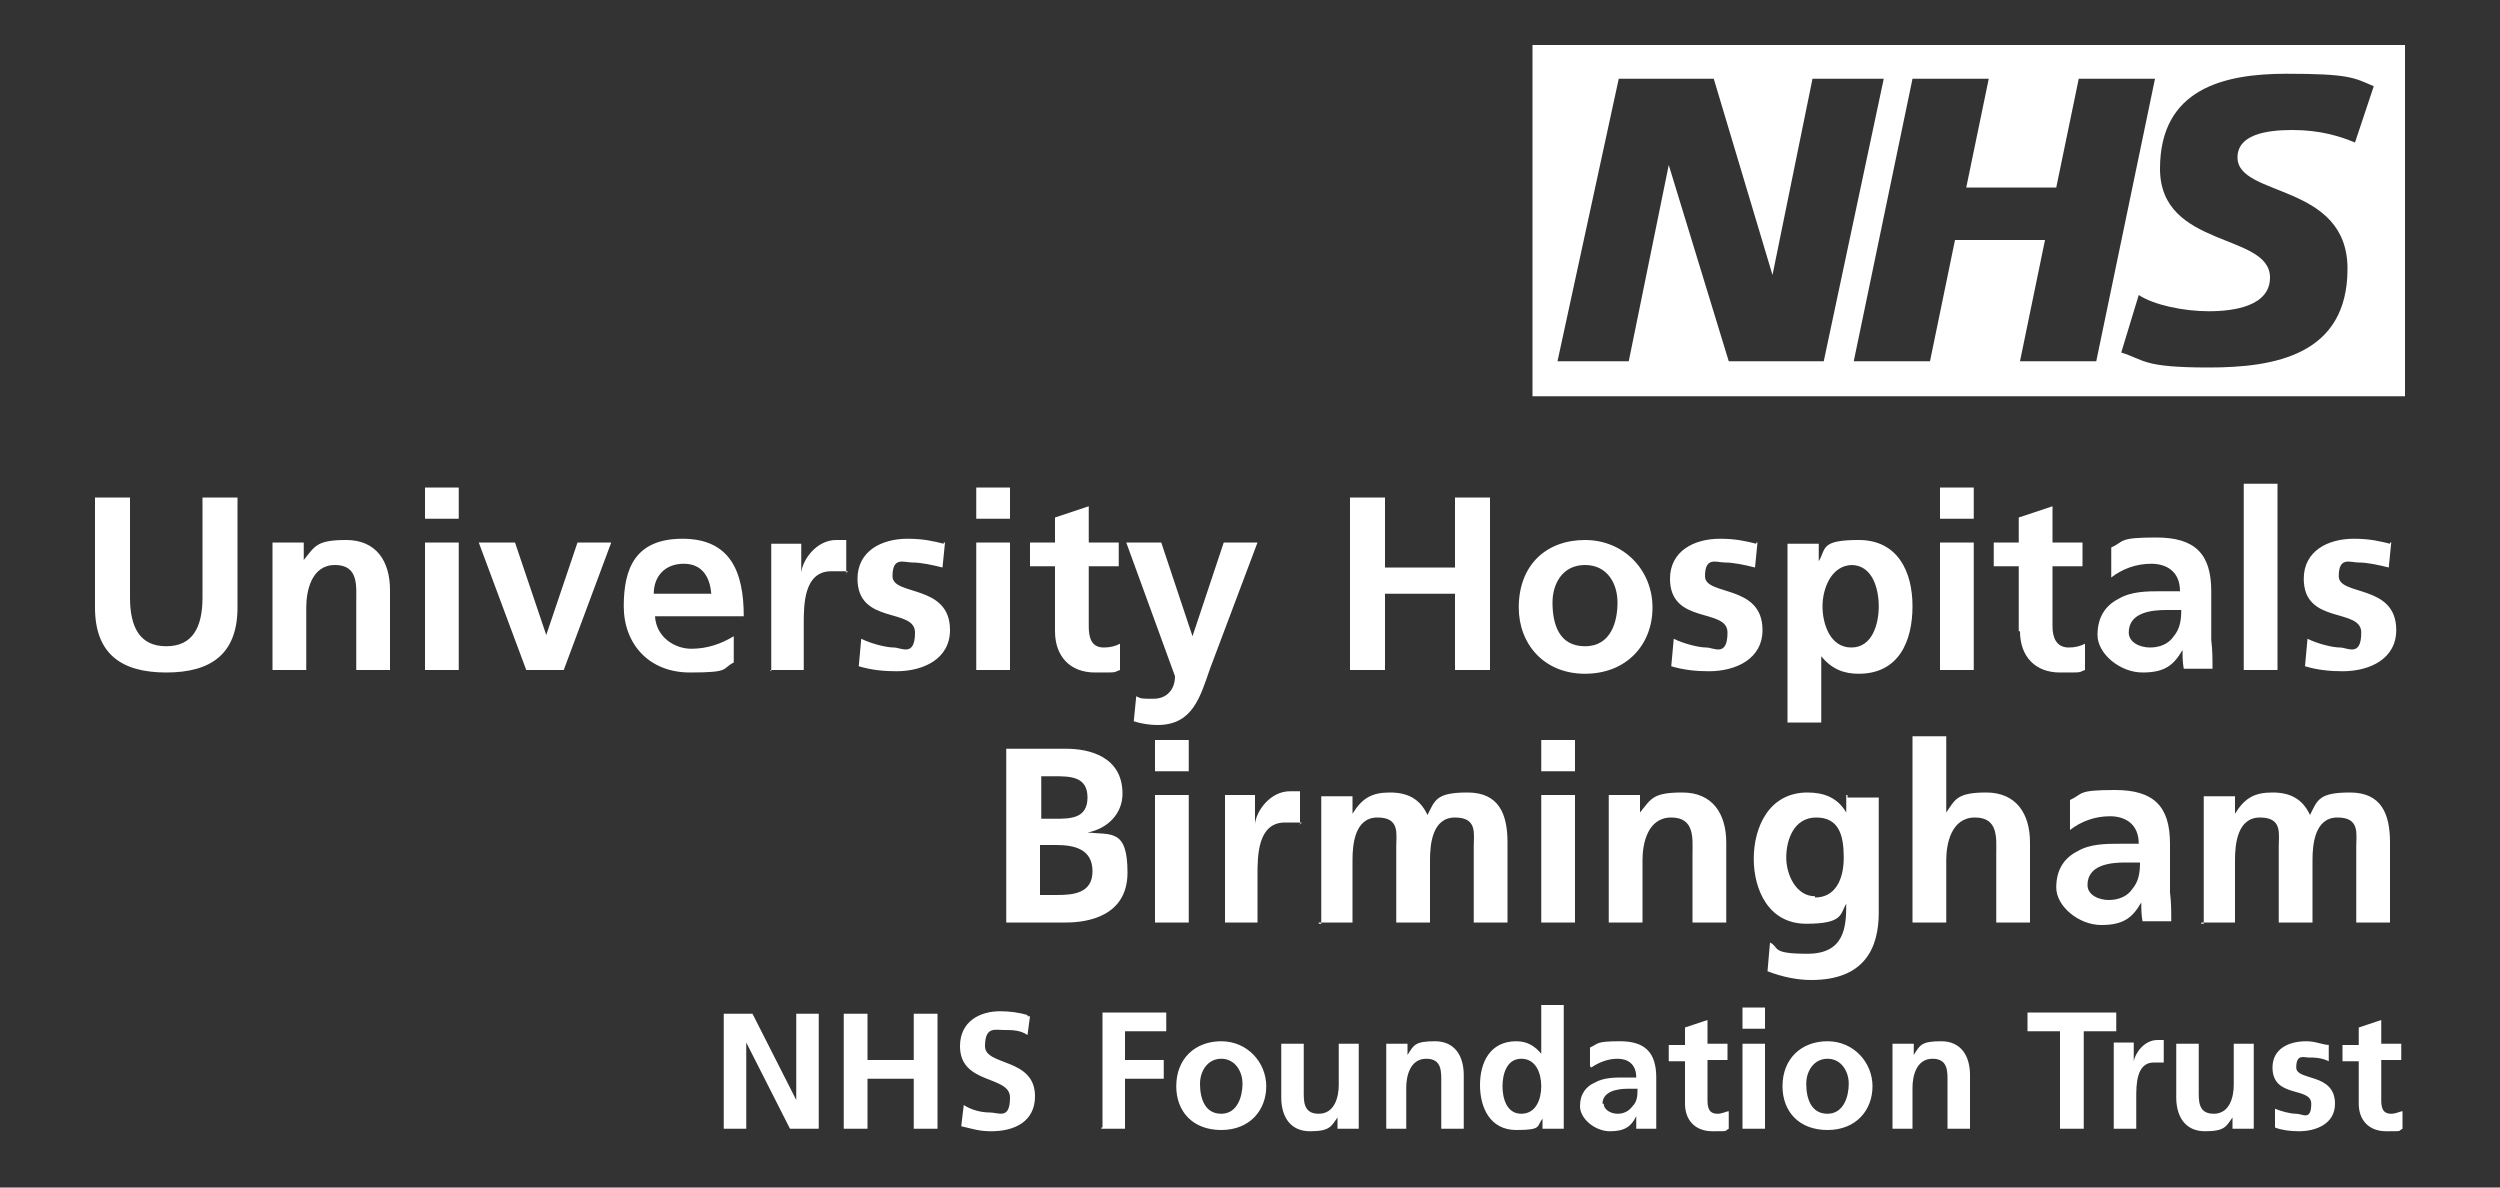
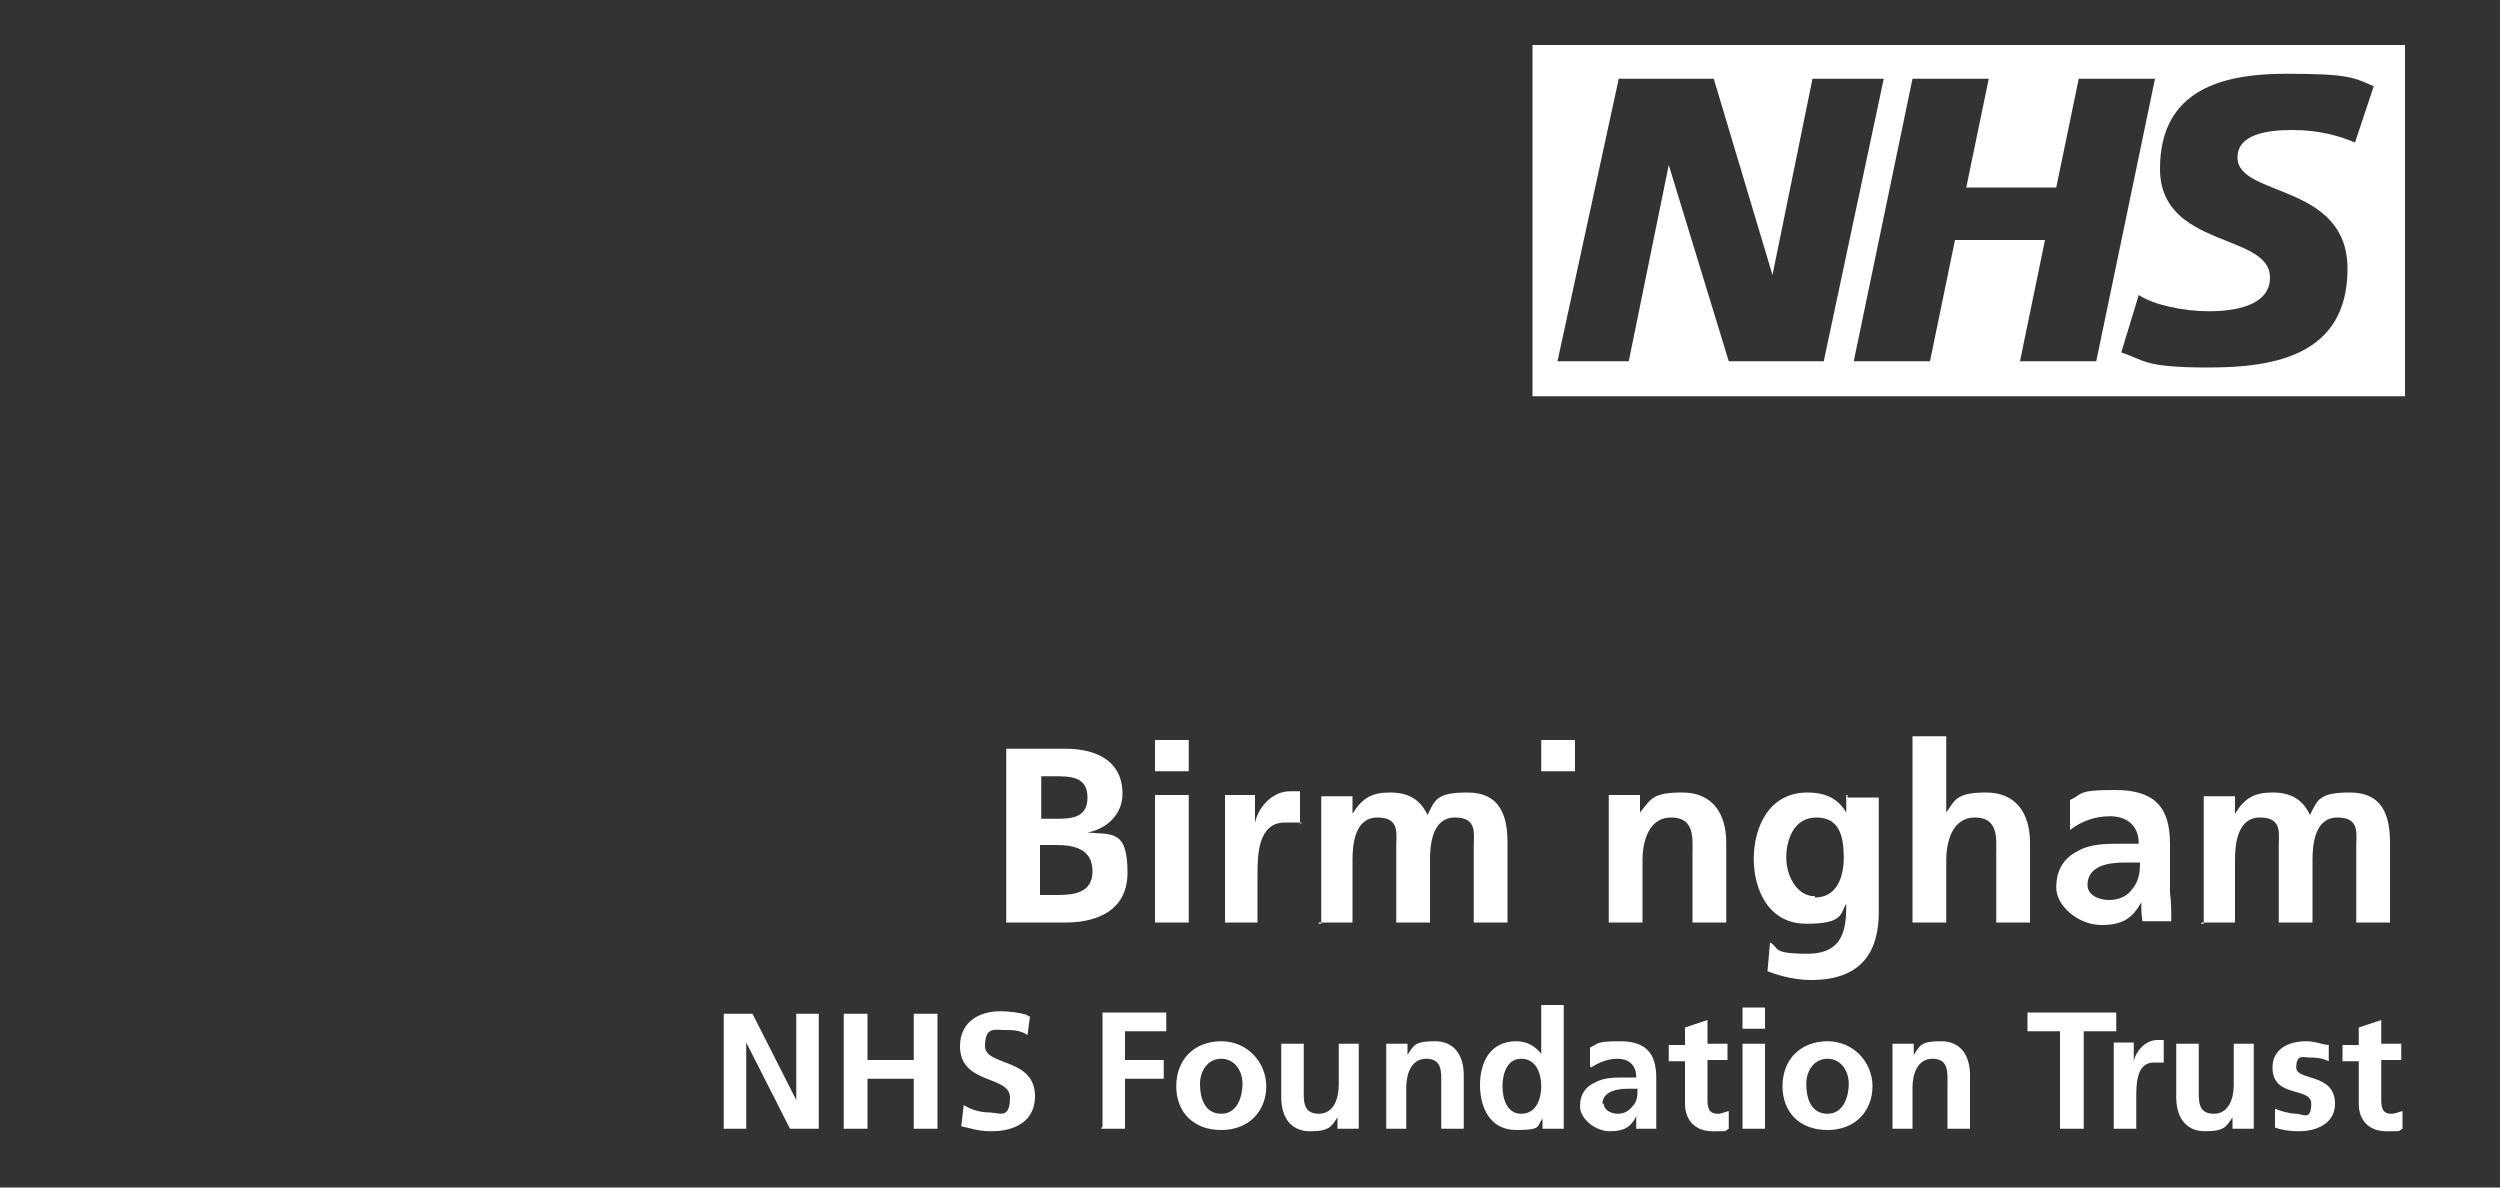
<svg xmlns="http://www.w3.org/2000/svg" xmlns:ns1="http://sodipodi.sourceforge.net/DTD/sodipodi-0.dtd" xmlns:ns2="http://www.inkscape.org/namespaces/inkscape" id="svg2310" version="1.1" viewBox="0 0 200 95">
  <rect x="0" y="0" width="200" height="95" fill="#333333" stroke="none" />
  <defs>
    <style>
      .cls-1 {
        fill: #fff;
        stroke-width: 0px;
      }
    </style>
  </defs>
  <ns1:namedview id="base" bordercolor="#666666" borderopacity="1.0" ns2:current-layer="layer1" ns2:cx="140.44816" ns2:cy="44.910419" ns2:document-units="mm" ns2:pageopacity="0.0" ns2:pageshadow="2" ns2:window-height="705" ns2:window-maximized="1" ns2:window-width="1366" ns2:window-x="-8" ns2:window-y="-8" ns2:zoom="2.82709" pagecolor="#ffffff" showgrid="false" />
  <g id="layer1" ns2:groupmode="layer" ns2:label="Layer 1">
    <g id="g2398">
      <g id="g2386">
        <g id="g1260">
          <path id="path1262" class="cls-1" d="M188.7,88.3c0,1.3.8,2.2,2.2,2.2s.9,0,1.3-.2v-1.4c-.2,0-.5.2-.9.2-.7,0-.8-.5-.8-1.1v-3.2h1.6v-1.3h-1.6v-1.9l-1.8.6v1.4h-1.3v1.3h1.3v3.5h0ZM186.4,83.6c-.6,0-1.1-.3-1.9-.3-1.4,0-2.7.6-2.7,2.1,0,2.5,3.1,1.5,3.1,2.9s-.7.8-1.2.8-1.2-.2-1.7-.4v1.5c.5.2,1.2.3,1.9.3,1.4,0,2.9-.6,2.9-2.2,0-2.5-3.1-1.8-3.1-2.9s.6-.8,1-.8,1,0,1.6.3v-1.3h0ZM180.5,83.5h-1.8v3.3c0,.9-.3,2.3-1.6,2.3s-1.2-1.1-1.2-2v-3.6h-1.8v4.3c0,1.5.7,2.7,2.3,2.7s1.7-.4,2.2-1.1h0v.9h1.7v-6.8h.2ZM169.1,90.3h1.8v-2.5c0-1,0-2.8,1.4-2.8s.6,0,.8,0v-1.8h-.5c-1.1,0-1.8,1.1-1.9,1.7h0v-1.5h-1.6v6.8ZM164.8,90.3h1.9v-7.8h2.6v-1.5h-7.1v1.5h2.6v7.8ZM151.2,90.3h1.8v-3.3c0-.9.3-2.3,1.6-2.3s1.2,1.1,1.2,2v3.6h1.8v-4.3c0-1.5-.7-2.7-2.3-2.7s-1.7.3-2.2,1.1h0v-.9h-1.7v6.8h-.2ZM144.5,86.7c0-1,.6-2,1.7-2s1.7,1,1.7,2-.4,2.4-1.7,2.4-1.7-1.2-1.7-2.4M142.6,86.9c0,2,1.3,3.5,3.6,3.5s3.6-1.6,3.6-3.5-1.5-3.6-3.6-3.6-3.6,1.4-3.6,3.6M139.4,82.3h1.8v-1.7h-1.8v1.7ZM139.4,90.3h1.8v-6.8h-1.8v6.8ZM134.8,88.3c0,1.3.8,2.2,2.2,2.2s.9,0,1.3-.2v-1.4c-.2,0-.5.2-.9.2-.7,0-.8-.5-.8-1.1v-3.2h1.6v-1.3h-1.6v-1.9l-1.8.6v1.4h-1.3v1.3h1.3v3.5h0ZM128.2,88.3c0-1,1.2-1.2,2-1.2h.8c0,.5,0,1-.4,1.4-.3.4-.7.6-1.2.6s-1.1-.3-1.1-.8M127.3,85.4c.6-.4,1.3-.7,2.1-.7s1.5.4,1.5,1.5h-1c-.7,0-1.6,0-2.3.4-.7.3-1.2.9-1.2,1.9s1.2,2,2.4,2,1.7-.4,2.1-1.2h0v1h1.6v-4.1c0-2-.9-2.9-2.9-2.9s-1.7.2-2.4.5v1.5h0ZM123.4,90.3h1.7v-9.9h-1.8v3.9h0c-.5-.6-1.1-1-2-1-2.1,0-2.9,1.7-2.9,3.5s.8,3.6,2.9,3.6,1.6-.3,2.1-.9h0s0,.8,0,.8ZM120.2,86.9c0-.9.3-2.2,1.5-2.2s1.6,1.2,1.6,2.2-.4,2.2-1.6,2.2-1.5-1.3-1.5-2.2M110.7,90.3h1.8v-3.3c0-.9.3-2.3,1.6-2.3s1.2,1.1,1.2,2v3.6h1.8v-4.3c0-1.5-.7-2.7-2.3-2.7s-1.7.3-2.2,1.1h0v-.9h-1.7v6.8h-.2ZM108.9,83.5h-1.8v3.3c0,.9-.3,2.3-1.6,2.3s-1.2-1.1-1.2-2v-3.6h-1.8v4.3c0,1.5.7,2.7,2.3,2.7s1.7-.4,2.2-1.1h0v.9h1.7v-6.8h.2ZM96,86.7c0-1,.6-2,1.7-2s1.7,1,1.7,2-.4,2.4-1.7,2.4-1.7-1.2-1.7-2.4M94.1,86.9c0,2,1.3,3.5,3.6,3.5s3.6-1.6,3.6-3.5-1.5-3.6-3.6-3.6-3.6,1.4-3.6,3.6M88.1,90.3h1.9v-4h3.1v-1.5h-3.1v-2.3h3.3v-1.5h-5.1v9.2h-.1ZM82.2,81.2c-.7-.2-1.4-.3-2.2-.3-1.6,0-3.2.8-3.2,2.8,0,3.1,4,2.3,4,4.1s-.9,1.2-1.6,1.2-1.5-.2-2.1-.6l-.2,1.7c.9.2,1.4.4,2.4.4,1.9,0,3.5-.8,3.5-2.8,0-3.1-4-2.4-4-4s.8-1.3,1.5-1.3,1.3,0,1.9.4l.2-1.5h-.2ZM67.5,90.3h1.9v-4h3.7v4h1.9v-9.2h-1.9v3.7h-3.7v-3.7h-1.9v9.2ZM57.9,90.3h1.8v-6.9h0l3.5,6.9h2.3v-9.2h-1.8v6.9h0l-3.5-6.9h-2.3" ns2:connector-curvature="0" />
        </g>
        <g id="g1264">
-           <path id="path1266" class="cls-1" d="M176.1,73.8h2.7v-5c0-1.3.2-3.4,2-3.4s1.5,1.3,1.5,2.3v6.1h2.7v-5c0-1.3.2-3.4,2-3.4s1.5,1.3,1.5,2.3v6.1h2.7v-6.4c0-2.3-.7-4-3.2-4s-2.6.6-3.2,1.8c-.6-1.3-1.6-1.8-3-1.8s-2.2.4-3,1.7h0v-1.4h-2.5v10.2h-.2ZM167,70.8c0-1.6,1.8-1.8,3-1.8h1.2c0,.8-.1,1.5-.6,2.1-.4.6-1.1.9-1.9.9s-1.7-.4-1.7-1.2M165.6,66.4c.9-.7,2-1.1,3.2-1.1s2.3.6,2.3,2.2h-1.5c-1.1,0-2.4,0-3.4.6-1,.5-1.7,1.4-1.7,2.9s1.8,3,3.6,3,2.5-.6,3.2-1.8h0c0,.3,0,1,.1,1.5h2.3c0-.8,0-1.5-.1-2.3v-3.9c0-3-1.3-4.3-4.4-4.3s-2.5.3-3.6.8v2.3h0ZM153,73.8h2.7v-5c0-1.3.4-3.4,2.3-3.4s1.7,1.7,1.7,2.9v5.5h2.7v-6.4c0-2.3-1.1-4-3.5-4s-2.5.6-3.2,1.6h0v-6.1h-2.7v14.9ZM147.7,63.6v1.4h0c-.7-1.2-1.8-1.6-3.1-1.6-3.1,0-4.3,2.8-4.3,5.3s1.2,5.2,4.2,5.2,2.7-.8,3.2-1.6h0c0,1.8-.1,4-3.1,4s-2.2-.5-3-.9l-.2,2.3c1.3.5,2.5.7,3.5.7,4.3,0,5.4-2.6,5.4-5.4v-9.2h-2.5v-.2ZM145.2,71.7c-1.5,0-2.3-1.7-2.3-3.1s.6-3.2,2.4-3.2,2.2,1.4,2.2,3.2-.7,3.2-2.3,3.2M128.7,73.8h2.7v-5c0-1.3.4-3.4,2.3-3.4s1.7,1.7,1.7,2.9v5.5h2.7v-6.4c0-2.3-1.1-4-3.5-4s-2.5.5-3.4,1.6h0v-1.4h-2.5v10.2ZM123.3,61.7h2.7v-2.5h-2.7v2.5ZM123.3,73.8h2.7v-10.2h-2.7v10.2ZM105.5,73.8h2.7v-5c0-1.3.2-3.4,2-3.4s1.5,1.3,1.5,2.3v6.1h2.7v-5c0-1.3.2-3.4,2-3.4s1.5,1.3,1.5,2.3v6.1h2.7v-6.4c0-2.3-.7-4-3.2-4s-2.6.6-3.2,1.8c-.6-1.3-1.6-1.8-3-1.8s-2.2.4-3,1.7h0v-1.4h-2.5v10.2h-.2ZM97.9,73.8h2.7v-3.8c0-1.5,0-4.2,2.2-4.2s1,0,1.2.2v-2.7h-.8c-1.6,0-2.7,1.6-2.8,2.6h0v-2.3h-2.4v10.2h0ZM92.4,61.7h2.7v-2.5h-2.7v2.5ZM92.4,73.8h2.7v-10.2h-2.7v10.2ZM80.5,73.8h4.8c1.7,0,4.9-.5,4.9-4s-1.3-3-3.2-3.2h0c1.6-.3,2.8-1.5,2.8-3.1,0-3-2.7-3.6-4.5-3.6h-4.8v13.8h0ZM83.2,62.1h1.1c1.3,0,2.7,0,2.7,1.7s-1.4,1.7-2.6,1.7h-1.1v-3.4h0ZM83.2,67.6h1.3c1.4,0,2.9.3,2.9,2.1s-1.6,1.9-2.9,1.9h-1.3" ns2:connector-curvature="0" />
+           <path id="path1266" class="cls-1" d="M176.1,73.8h2.7v-5c0-1.3.2-3.4,2-3.4s1.5,1.3,1.5,2.3v6.1h2.7v-5c0-1.3.2-3.4,2-3.4s1.5,1.3,1.5,2.3v6.1h2.7v-6.4c0-2.3-.7-4-3.2-4s-2.6.6-3.2,1.8c-.6-1.3-1.6-1.8-3-1.8s-2.2.4-3,1.7h0v-1.4h-2.5v10.2h-.2ZM167,70.8c0-1.6,1.8-1.8,3-1.8h1.2c0,.8-.1,1.5-.6,2.1-.4.6-1.1.9-1.9.9s-1.7-.4-1.7-1.2M165.6,66.4c.9-.7,2-1.1,3.2-1.1s2.3.6,2.3,2.2h-1.5c-1.1,0-2.4,0-3.4.6-1,.5-1.7,1.4-1.7,2.9s1.8,3,3.6,3,2.5-.6,3.2-1.8h0c0,.3,0,1,.1,1.5h2.3c0-.8,0-1.5-.1-2.3v-3.9c0-3-1.3-4.3-4.4-4.3s-2.5.3-3.6.8v2.3h0ZM153,73.8h2.7v-5c0-1.3.4-3.4,2.3-3.4s1.7,1.7,1.7,2.9v5.5h2.7v-6.4c0-2.3-1.1-4-3.5-4s-2.5.6-3.2,1.6h0v-6.1h-2.7v14.9ZM147.7,63.6v1.4h0c-.7-1.2-1.8-1.6-3.1-1.6-3.1,0-4.3,2.8-4.3,5.3s1.2,5.2,4.2,5.2,2.7-.8,3.2-1.6h0c0,1.8-.1,4-3.1,4s-2.2-.5-3-.9l-.2,2.3c1.3.5,2.5.7,3.5.7,4.3,0,5.4-2.6,5.4-5.4v-9.2h-2.5v-.2ZM145.2,71.7c-1.5,0-2.3-1.7-2.3-3.1s.6-3.2,2.4-3.2,2.2,1.4,2.2,3.2-.7,3.2-2.3,3.2M128.7,73.8h2.7v-5c0-1.3.4-3.4,2.3-3.4s1.7,1.7,1.7,2.9v5.5h2.7v-6.4c0-2.3-1.1-4-3.5-4s-2.5.5-3.4,1.6h0v-1.4h-2.5v10.2ZM123.3,61.7h2.7v-2.5h-2.7v2.5ZM123.3,73.8h2.7v-10.2v10.2ZM105.5,73.8h2.7v-5c0-1.3.2-3.4,2-3.4s1.5,1.3,1.5,2.3v6.1h2.7v-5c0-1.3.2-3.4,2-3.4s1.5,1.3,1.5,2.3v6.1h2.7v-6.4c0-2.3-.7-4-3.2-4s-2.6.6-3.2,1.8c-.6-1.3-1.6-1.8-3-1.8s-2.2.4-3,1.7h0v-1.4h-2.5v10.2h-.2ZM97.9,73.8h2.7v-3.8c0-1.5,0-4.2,2.2-4.2s1,0,1.2.2v-2.7h-.8c-1.6,0-2.7,1.6-2.8,2.6h0v-2.3h-2.4v10.2h0ZM92.4,61.7h2.7v-2.5h-2.7v2.5ZM92.4,73.8h2.7v-10.2h-2.7v10.2ZM80.5,73.8h4.8c1.7,0,4.9-.5,4.9-4s-1.3-3-3.2-3.2h0c1.6-.3,2.8-1.5,2.8-3.1,0-3-2.7-3.6-4.5-3.6h-4.8v13.8h0ZM83.2,62.1h1.1c1.3,0,2.7,0,2.7,1.7s-1.4,1.7-2.6,1.7h-1.1v-3.4h0ZM83.2,67.6h1.3c1.4,0,2.9.3,2.9,2.1s-1.6,1.9-2.9,1.9h-1.3" ns2:connector-curvature="0" />
        </g>
        <g id="g1268">
-           <path id="path1270" class="cls-1" d="M191.2,43.5c-.8-.2-1.6-.4-2.9-.4-2.1,0-4,1-4,3.2,0,3.7,4.6,2.3,4.6,4.3s-1.1,1.2-1.7,1.2-1.8-.3-2.6-.7l-.2,2.2c1,.3,2,.4,3,.4,2.2,0,4.3-1,4.3-3.3,0-3.7-4.6-2.7-4.6-4.3s.9-1.1,1.6-1.1,1.6.2,2.4.4l.2-2h-.1ZM179.5,53.6h2.7v-14.9h-2.7v14.9ZM170.3,50.6c0-1.6,1.8-1.8,3-1.8h1.2c0,.8-.1,1.5-.6,2.1-.4.6-1.1.9-1.9.9s-1.7-.4-1.7-1.2M168.9,46.2c.9-.7,2-1.1,3.2-1.1s2.3.6,2.3,2.2h-1.5c-1.1,0-2.4,0-3.4.6-1,.5-1.7,1.4-1.7,2.9s1.8,3,3.6,3,2.5-.6,3.2-1.8h0c0,.3,0,1,.1,1.5h2.3c0-.8,0-1.5-.1-2.3v-3.9c0-3-1.3-4.3-4.4-4.3s-2.5.3-3.6.8v2.3h0ZM161.6,50.5c0,2,1.2,3.3,3.2,3.3s1.4,0,2-.2v-2.1c-.4.2-.8.3-1.3.3-1,0-1.3-.8-1.3-1.7v-4.8h2.4v-1.9h-2.4v-2.9l-2.7.9v2h-2v1.9h2v5.2h.1ZM155.2,41.5h2.7v-2.5h-2.7v2.5ZM155.2,53.6h2.7v-10.2h-2.7v10.2ZM148.1,45.2c1.7,0,2.2,1.9,2.2,3.3s-.5,3.3-2.2,3.3-2.3-1.9-2.3-3.3.7-3.3,2.4-3.3M143,57.8h2.7v-5.3h0c.9,1.1,1.9,1.4,3,1.4,3.2,0,4.3-2.6,4.3-5.4s-1.2-5.3-4.3-5.3-2.6.7-3.2,1.7h0v-1.4h-2.5v14.4h0ZM140.5,43.5c-.8-.2-1.6-.4-2.9-.4-2.1,0-4,1-4,3.2,0,3.7,4.6,2.3,4.6,4.3s-1.1,1.2-1.7,1.2-1.8-.3-2.6-.7l-.2,2.2c1,.3,2,.4,3,.4,2.2,0,4.3-1,4.3-3.3,0-3.7-4.6-2.7-4.6-4.3s.9-1.1,1.6-1.1,1.6.2,2.4.4l.2-2h-.1ZM124.2,48.2c0-1.5.8-3,2.6-3s2.6,1.5,2.6,3-.5,3.5-2.6,3.5-2.6-1.8-2.6-3.5M121.5,48.6c0,2.9,2,5.3,5.3,5.3s5.4-2.3,5.4-5.3-2.3-5.4-5.4-5.4-5.3,2-5.3,5.4M108,53.6h2.8v-6.1h5.6v6.1h2.8v-13.8h-2.8v5.6h-5.6v-5.6h-2.8v13.8ZM93,43.4h-2.9l3.9,10.7c0,1.1-.7,1.8-1.7,1.8s-1,0-1.4-.2l-.2,2c.6.2,1.3.3,1.9.3,2.8,0,3.4-2.2,4.2-4.5l3.8-10.1h-2.7l-2.5,7.5h0l-2.5-7.5h0ZM84.4,50.5c0,2,1.2,3.3,3.2,3.3s1.4,0,2-.2v-2.1c-.4.2-.8.3-1.3.3-1,0-1.2-.8-1.2-1.7v-4.8h2.4v-1.9h-2.4v-2.9l-2.7.9v2h-2v1.9h2v5.2ZM78.1,41.5h2.7v-2.5h-2.7v2.5ZM78.1,53.6h2.7v-10.2h-2.7v10.2ZM75.5,43.5c-.8-.2-1.6-.4-2.9-.4-2.1,0-4,1-4,3.2,0,3.7,4.6,2.3,4.6,4.3s-1.1,1.2-1.7,1.2-1.8-.3-2.6-.7l-.2,2.2c1,.3,2,.4,3,.4,2.2,0,4.3-1,4.3-3.3,0-3.7-4.6-2.7-4.6-4.3s.9-1.1,1.6-1.1,1.6.2,2.4.4l.2-2h-.1ZM61.6,53.6h2.7v-3.7c0-1.5,0-4.2,2.2-4.2s1,0,1.2.2v-2.7h-.8c-1.6,0-2.7,1.6-2.8,2.6h0v-2.3h-2.4v10.2h0ZM58.7,50.9c-1,.6-2.1,1-3.4,1s-2.8-.9-2.9-2.6h7.1c0-3.6-1.1-6.2-4.9-6.2s-4.7,2.4-4.7,5.4,2,5.3,5.3,5.3,2.5-.3,3.5-.8v-2.2h0ZM52.3,47.5c0-1.4.9-2.4,2.4-2.4s2.1,1.1,2.2,2.4h-4.6ZM42.1,53.6h3l3.8-10.2h-2.7l-2.5,7.4h0l-2.5-7.4h-2.9s3.8,10.2,3.8,10.2ZM34,41.5h2.7v-2.5h-2.7v2.5ZM34,53.6h2.7v-10.2h-2.7v10.2ZM21.8,53.6h2.7v-5c0-1.3.4-3.4,2.3-3.4s1.7,1.7,1.7,2.9v5.5h2.7v-6.4c0-2.3-1.1-4-3.5-4s-2.5.5-3.4,1.6h0v-1.4h-2.5s0,10.2,0,10.2ZM7.6,48.6c0,3.7,2.1,5.2,5.7,5.2s5.7-1.5,5.7-5.2v-8.8h-2.8v8c0,2.4-.8,3.9-2.9,3.9s-2.9-1.5-2.9-3.9v-8h-2.8" ns2:connector-curvature="0" />
-         </g>
+           </g>
        <path class="cls-1" d="M122.6,3.6v28.1h69.8V3.6h-69.8ZM138.3,28.9l-4.8-15.7-3.2,15.7h-5.7l4.9-22.6h7.6l4.7,15.7,3.2-15.7h5.7l-4.8,22.6h-7.6ZM161.6,28.9l2-9.7h-7.2l-2,9.7h-6.1l4.7-22.6h6.1l-1.8,8.7h7.2l1.8-8.7h6.1l-4.7,22.6h-6.1ZM188.4,11.4c-1.2-.5-2.8-1-5-1s-4.4.4-4.4,2.2c0,3.2,8.8,2,8.8,8.9s-5.8,7.9-11.1,7.9-5.1-.6-7-1.2l1.4-4.6c1.2.8,3.6,1.3,5.6,1.3s4.9-.4,4.9-2.7c0-3.6-8.8-2.3-8.8-8.7s5.1-7.6,10.1-7.6,5.4.3,7,1l-1.5,4.5Z" />
      </g>
    </g>
  </g>
</svg>